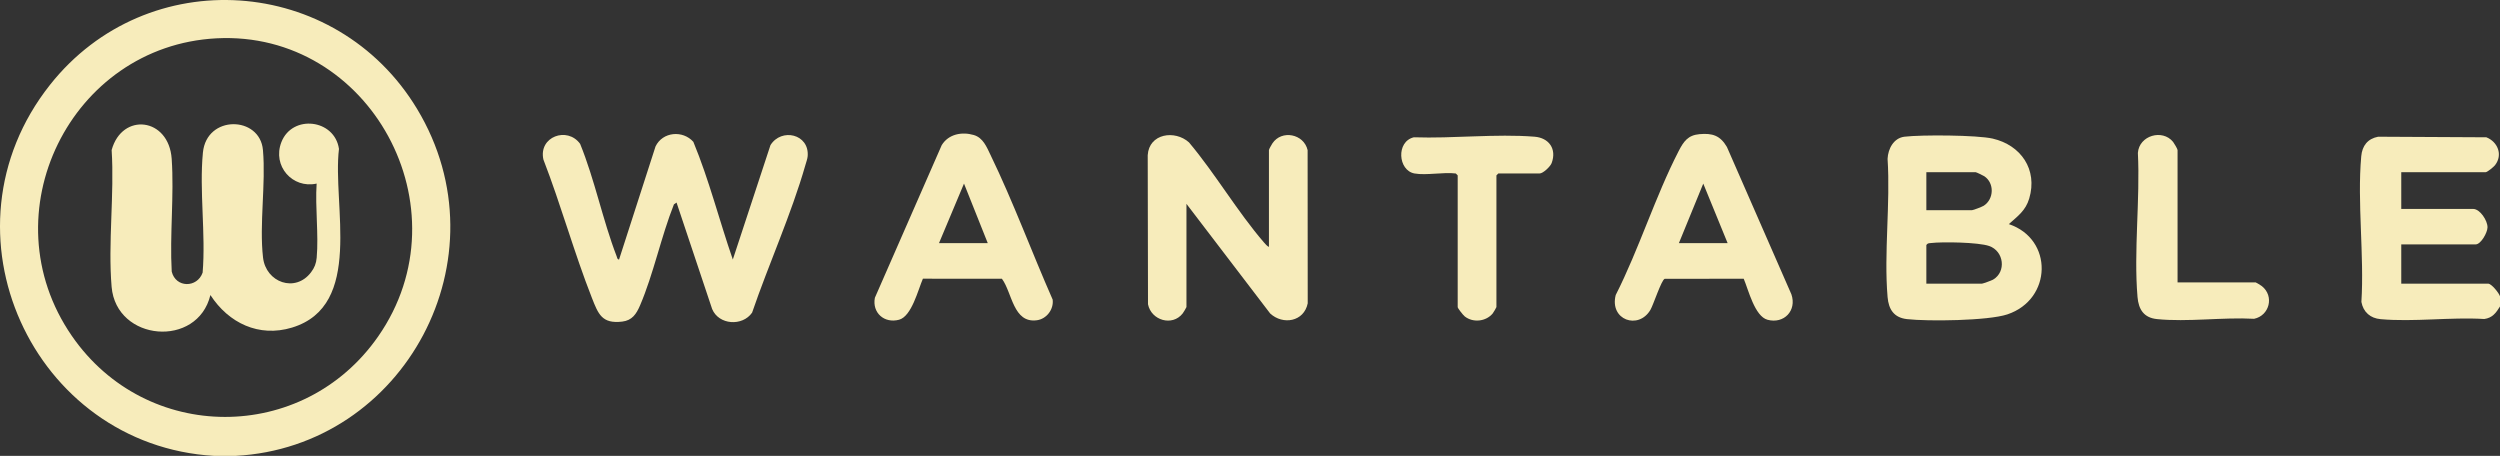
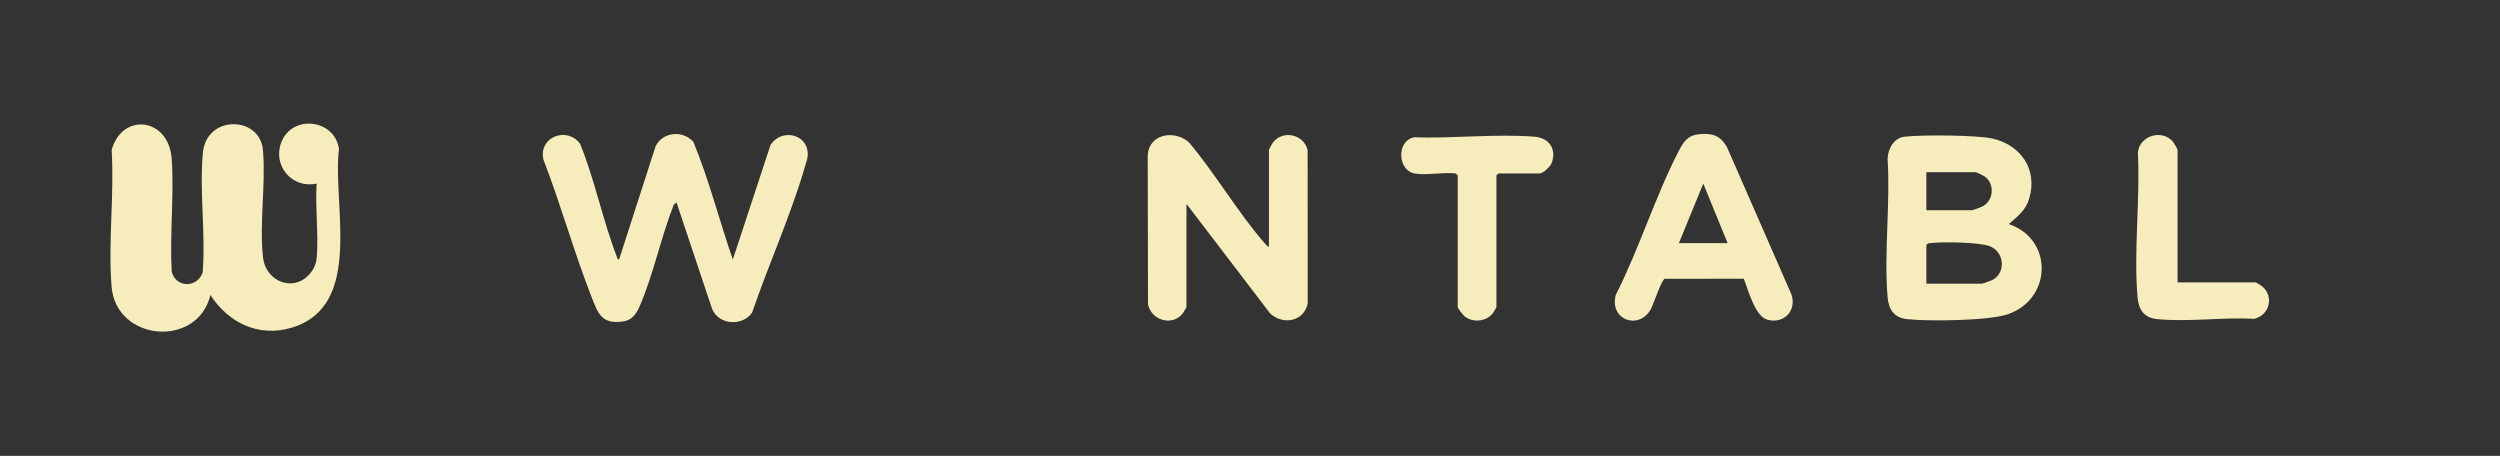
<svg xmlns="http://www.w3.org/2000/svg" width="170" height="31" viewBox="0 0 170 31" fill="none">
  <rect x="0" y="0" width="170" height="31" fill="#333333" stroke="none" />
  <g clip-path="url(#clip0_173_5003)">
-     <path d="M16.006 31H14.562C2.232 30.285 -4.487 15.744 3.395 5.776C10.01 -2.593 22.862 -1.712 28.364 7.41C34.456 17.509 27.515 30.395 16.006 31ZM14.714 2.606C4.807 3.125 -0.856 14.528 4.889 22.846C9.95 30.173 20.622 30.187 25.713 22.881C31.78 14.174 25.159 2.058 14.714 2.606Z" fill="#F7ECBB" />
-     <path d="M170 20.839C169.726 21.282 169.482 21.616 168.931 21.692C166.659 21.552 164.121 21.905 161.881 21.703C161.188 21.641 160.703 21.229 160.575 20.53C160.774 17.343 160.284 13.772 160.564 10.63C160.628 9.907 161.005 9.432 161.712 9.297L169.072 9.336C169.844 9.64 170.212 10.526 169.66 11.236C169.567 11.355 169.13 11.71 169.023 11.71H163.286V14.207H168.173C168.64 14.207 169.155 14.997 169.151 15.457C169.147 15.821 168.701 16.619 168.343 16.619H163.286V19.288H169.193C169.42 19.288 169.922 19.911 170.001 20.149V20.838L170 20.839Z" fill="#F7ECBB" />
    <path d="M49.831 17.65L52.392 9.869C53.134 8.678 55.043 9.109 54.922 10.62C54.908 10.802 54.815 11.052 54.763 11.237C53.815 14.553 52.261 17.988 51.142 21.261C50.485 22.204 48.879 22.104 48.425 21.012L46.005 13.774L45.828 13.895C44.961 16.075 44.436 18.642 43.521 20.773C43.271 21.354 42.983 21.79 42.309 21.869C40.929 22.033 40.682 21.355 40.248 20.254C39.043 17.191 38.143 13.928 36.952 10.85C36.604 9.295 38.578 8.577 39.449 9.783C40.448 12.235 40.986 14.974 41.933 17.428C41.968 17.518 41.964 17.636 42.096 17.649L44.576 9.957C45.063 8.951 46.432 8.842 47.148 9.645C48.221 12.238 48.913 14.993 49.832 17.649L49.831 17.65Z" fill="#F7ECBB" />
    <path d="M136.601 15.24C139.641 16.255 139.551 20.363 136.497 21.379C135.192 21.814 131.098 21.862 129.674 21.7C128.792 21.6 128.426 21.044 128.355 20.195C128.1 17.198 128.554 13.838 128.355 10.802C128.387 10.114 128.769 9.386 129.503 9.296C130.639 9.158 134.438 9.18 135.5 9.424C137.412 9.863 138.577 11.52 137.987 13.5C137.739 14.332 137.204 14.697 136.602 15.238L136.601 15.24ZM130.991 14.293H134.093C134.182 14.293 134.786 14.059 134.897 13.988C135.598 13.533 135.627 12.447 134.93 11.982C134.857 11.933 134.387 11.71 134.349 11.71H130.992V14.294L130.991 14.293ZM130.991 19.289H134.773C134.833 19.289 135.435 19.07 135.526 19.017C136.443 18.481 136.27 17.075 135.261 16.727C134.522 16.472 132.095 16.432 131.286 16.528C131.162 16.542 131.067 16.538 130.992 16.662V19.289H130.991Z" fill="#F7ECBB" />
    <path d="M86.288 16.792V10.203C86.288 10.15 86.47 9.83 86.522 9.752C87.149 8.805 88.663 9.099 88.918 10.209L88.925 20.625C88.674 21.877 87.239 22.119 86.37 21.315L80.679 13.862V20.881C80.679 20.906 80.472 21.25 80.424 21.312C79.722 22.214 78.282 21.789 78.064 20.688L78.045 10.548C78.139 9.071 79.896 8.821 80.852 9.683C82.636 11.805 84.153 14.406 85.95 16.487C86.044 16.596 86.155 16.734 86.288 16.791L86.288 16.792Z" fill="#F7ECBB" />
-     <path d="M62.757 18.951C62.431 19.703 61.993 21.512 61.136 21.742C60.138 22.01 59.295 21.273 59.491 20.249L64.037 9.87C64.499 9.117 65.405 8.944 66.218 9.181C66.85 9.366 67.093 9.996 67.352 10.529C68.902 13.729 70.149 17.121 71.581 20.372C71.665 21.037 71.167 21.686 70.517 21.776C68.891 22.002 68.834 19.903 68.131 18.956L62.757 18.951ZM67.167 16.531L65.552 12.483L63.853 16.531H67.167Z" fill="#F7ECBB" />
    <path d="M118.574 18.954L113.2 18.959C112.976 19.036 112.428 20.733 112.227 21.073C111.416 22.446 109.434 21.763 109.869 20.061C111.452 16.942 112.558 13.36 114.148 10.274C114.484 9.623 114.778 9.193 115.562 9.123C116.444 9.044 116.971 9.212 117.43 9.993L121.816 20.016C122.195 21.125 121.305 22.042 120.195 21.745C119.321 21.512 118.894 19.714 118.573 18.954H118.574ZM117.479 16.534L115.822 12.485L114.164 16.534H117.479Z" fill="#F7ECBB" />
    <path d="M96.19 11.797C95.058 11.593 94.925 9.621 96.142 9.336C98.796 9.429 101.727 9.086 104.352 9.296C105.314 9.373 105.872 10.113 105.514 11.084C105.425 11.326 104.931 11.797 104.689 11.797H101.885L101.757 11.926V20.883C101.757 20.908 101.549 21.26 101.504 21.315C101.044 21.868 100.166 21.961 99.602 21.516C99.494 21.431 99.123 20.964 99.123 20.883V11.926L98.995 11.797C98.157 11.691 96.984 11.939 96.191 11.797H96.19Z" fill="#F7ECBB" />
    <path d="M148.074 19.201H153.385C153.41 19.201 153.75 19.412 153.81 19.459C154.665 20.14 154.323 21.462 153.28 21.678C151.171 21.559 148.744 21.91 146.672 21.698C145.791 21.607 145.423 21.054 145.351 20.195C145.086 17.077 145.536 13.557 145.376 10.397C145.462 9.21 147.047 8.756 147.77 9.649C147.839 9.734 148.074 10.132 148.074 10.203V19.202L148.074 19.201Z" fill="#F7ECBB" />
    <path d="M21.529 12.484C19.887 12.845 18.506 11.286 19.133 9.668C19.874 7.76 22.756 8.098 23.05 10.126C22.59 13.94 24.76 20.791 19.849 22.278C17.606 22.956 15.545 21.97 14.308 20.063C13.431 23.688 7.906 23.222 7.59 19.506C7.337 16.538 7.784 13.209 7.592 10.202C8.299 7.623 11.481 7.987 11.675 10.801C11.847 13.283 11.536 15.961 11.677 18.464C11.946 19.588 13.413 19.588 13.779 18.537C13.998 15.916 13.546 12.956 13.798 10.375C14.049 7.793 17.674 7.871 17.88 10.198C18.084 12.509 17.626 15.235 17.886 17.513C18.08 19.21 20.081 19.932 21.151 18.515C21.385 18.206 21.5 17.917 21.535 17.526C21.676 15.923 21.423 14.11 21.531 12.484H21.529Z" fill="#F7ECBB" />
  </g>
  <defs>
    <clipPath id="clip0_173_5003">
      <rect width="170" height="31" fill="white" />
    </clipPath>
  </defs>
</svg>